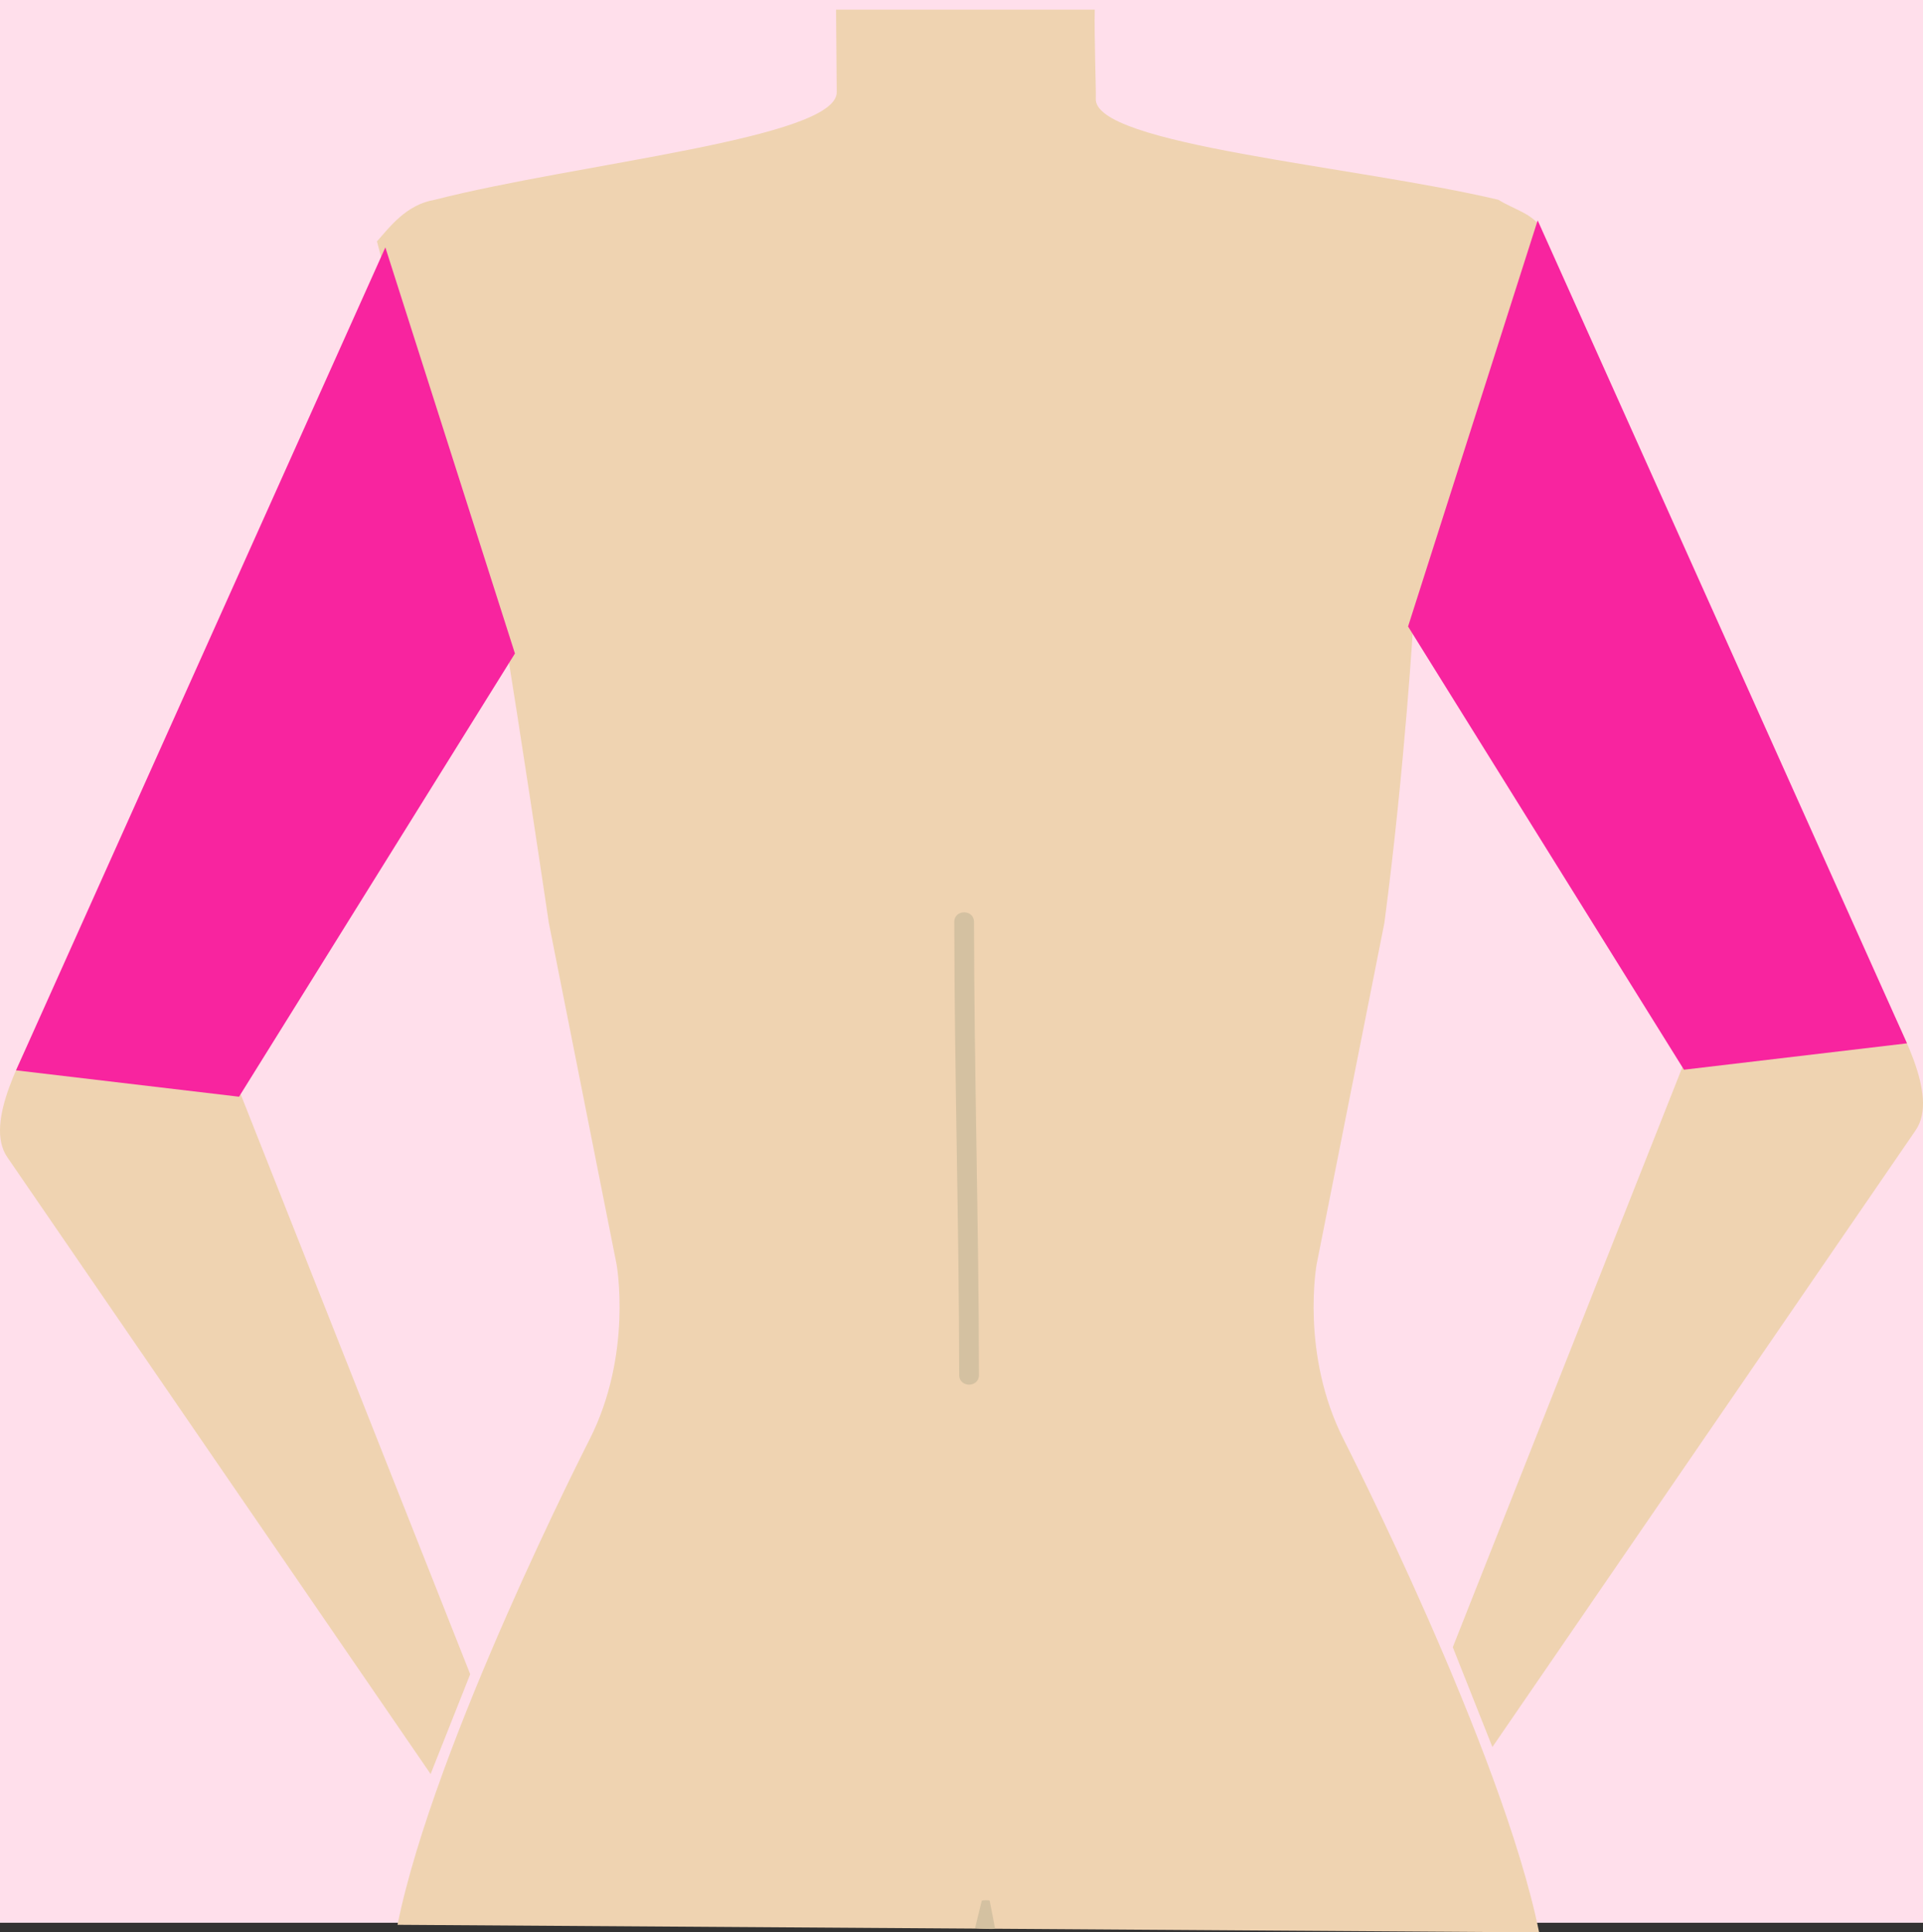
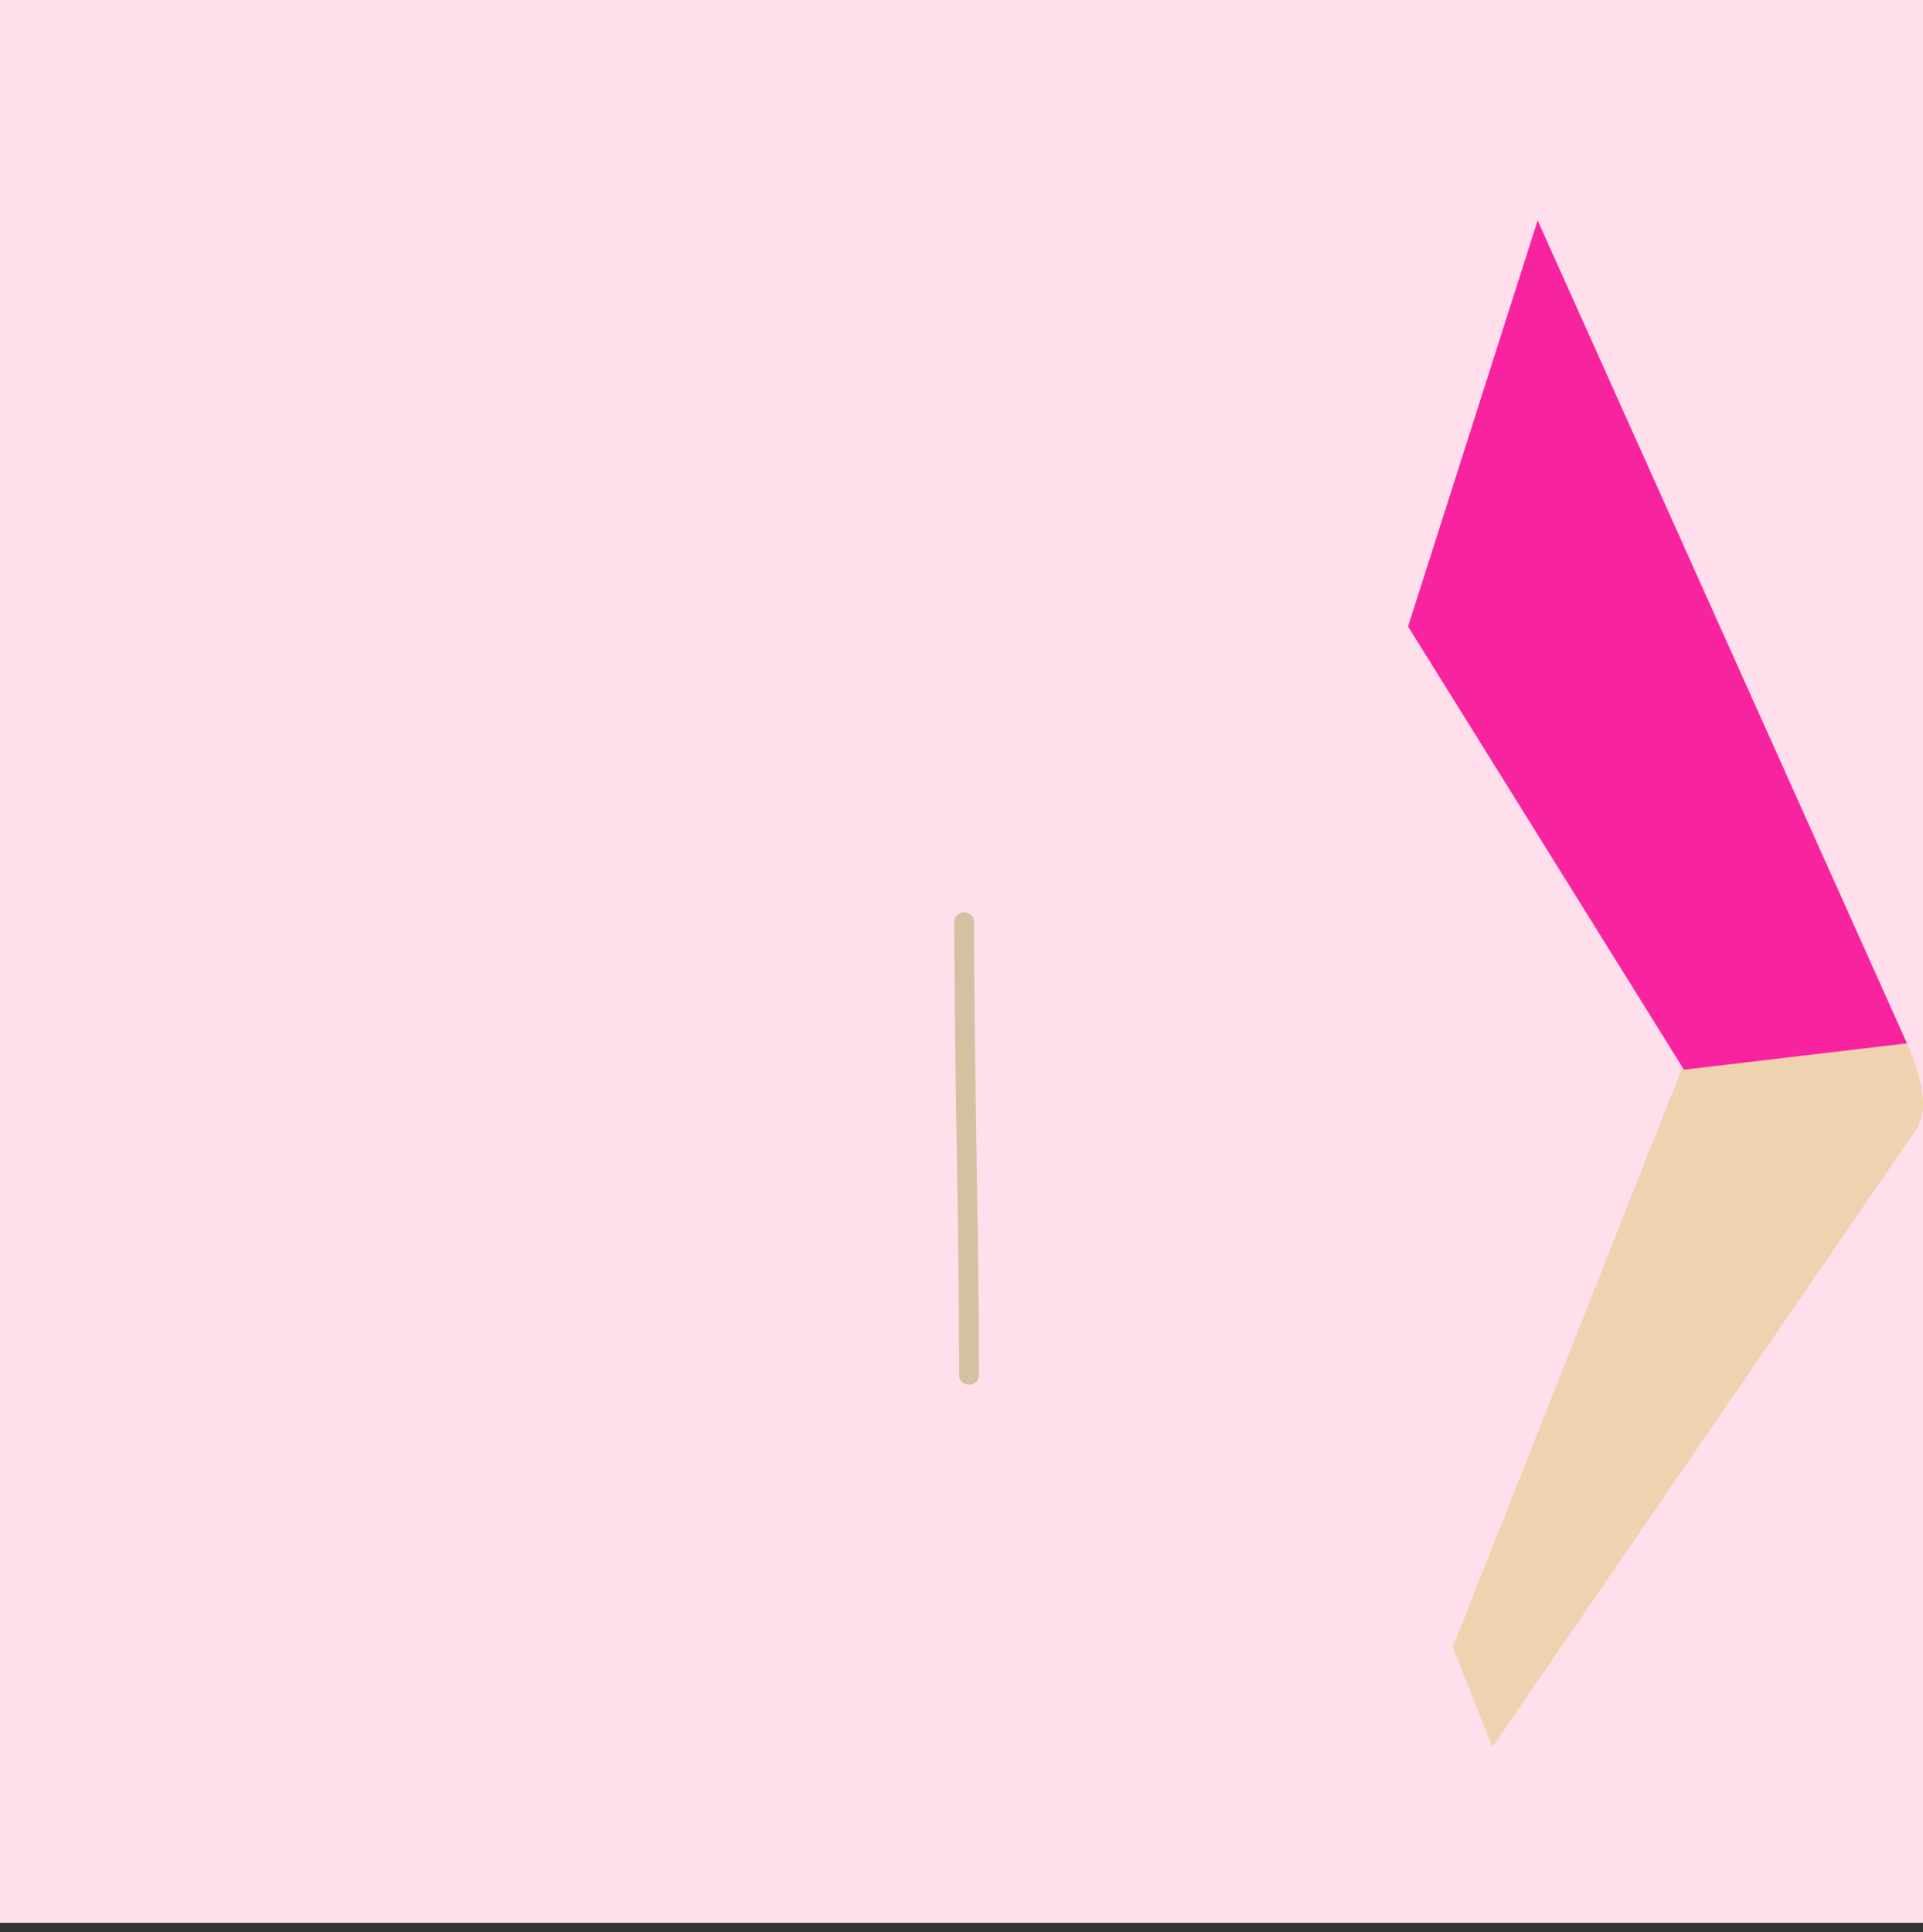
<svg xmlns="http://www.w3.org/2000/svg" width="200" height="201" viewBox="0 0 200 201" fill="none">
  <rect x="0" y="0" width="200" height="201" fill="#333333" stroke="none" />
  <rect width="200" height="200" fill="#FFDFEB" />
-   <path d="M160.336 23.854C159.547 22.257 157.444 21.791 155.836 20.778C140.997 17.26 113.626 15.074 113.967 10.223C114.009 9.634 113.789 3.384 113.861 1L86.953 1.004L87.025 9.579C87.066 14.405 60.122 16.965 45.224 20.778C42.25 21.276 40.542 23.609 39.206 25.111C42.964 39.719 51.632 64.054 52.683 67.352C52.683 67.352 54.157 76.302 57.078 95.99L64.123 131.501C64.123 131.501 65.836 140.866 61.295 149.772C61.295 149.772 45.175 181.265 41.343 200.212L160.074 200.999C156.244 182.052 139.766 149.772 139.766 149.772C135.224 140.865 136.938 131.501 136.938 131.501L143.983 95.99C146.134 79.657 147.017 64.38 147.017 64.38C151.153 50.407 153.534 42.944 160.335 23.854H160.336Z" fill="#EFD3B1" />
  <path d="M99.248 95.898C99.267 111.609 99.743 127.318 99.761 143.03C99.762 144.359 101.814 144.359 101.814 143.03C101.795 127.318 101.32 111.609 101.301 95.898C101.3 94.567 99.248 94.567 99.248 95.898Z" fill="#D4C1A1" />
  <path d="M138.78 110.292L139.386 107.233L138.78 110.292Z" fill="#FDEEE9" />
  <path d="M193.748 99.138C194.275 99.976 194.493 100.94 195.108 102.11C197.548 106.757 201.72 113.948 199.24 117.562L155.215 181.72L151.097 171.337L175.153 110.549C175.153 110.549 184.441 91.672 193.749 99.138H193.748Z" fill="#EFD3B1" />
  <path fill-rule="evenodd" clip-rule="evenodd" d="M159.923 22.925L198.335 108.524L175.139 111.268L146.445 65.166L159.923 22.925Z" fill="#F8249F" />
-   <path d="M59.854 113.101L59.248 110.042L59.854 113.101Z" fill="#FDEEE9" />
-   <path d="M6.252 101.947C5.726 102.785 5.507 103.749 4.893 104.919C2.452 109.566 -1.719 116.757 0.76 120.371L44.785 184.529L48.903 174.146L24.847 113.358C24.847 113.358 15.559 94.481 6.251 101.947H6.252Z" fill="#EFD3B1" />
-   <path fill-rule="evenodd" clip-rule="evenodd" d="M40.078 25.734L1.666 111.333L24.862 114.077L53.556 67.975L40.078 25.734Z" fill="#F8249F" />
-   <path d="M102.102 197.721C101.838 198.758 101.683 199.491 101.418 200.528C101.395 200.615 103.464 200.699 103.488 200.611C103.301 199.545 103.209 199.164 102.932 197.717C102.955 197.63 102.126 197.634 102.102 197.721Z" fill="#D4C1A1" />
</svg>